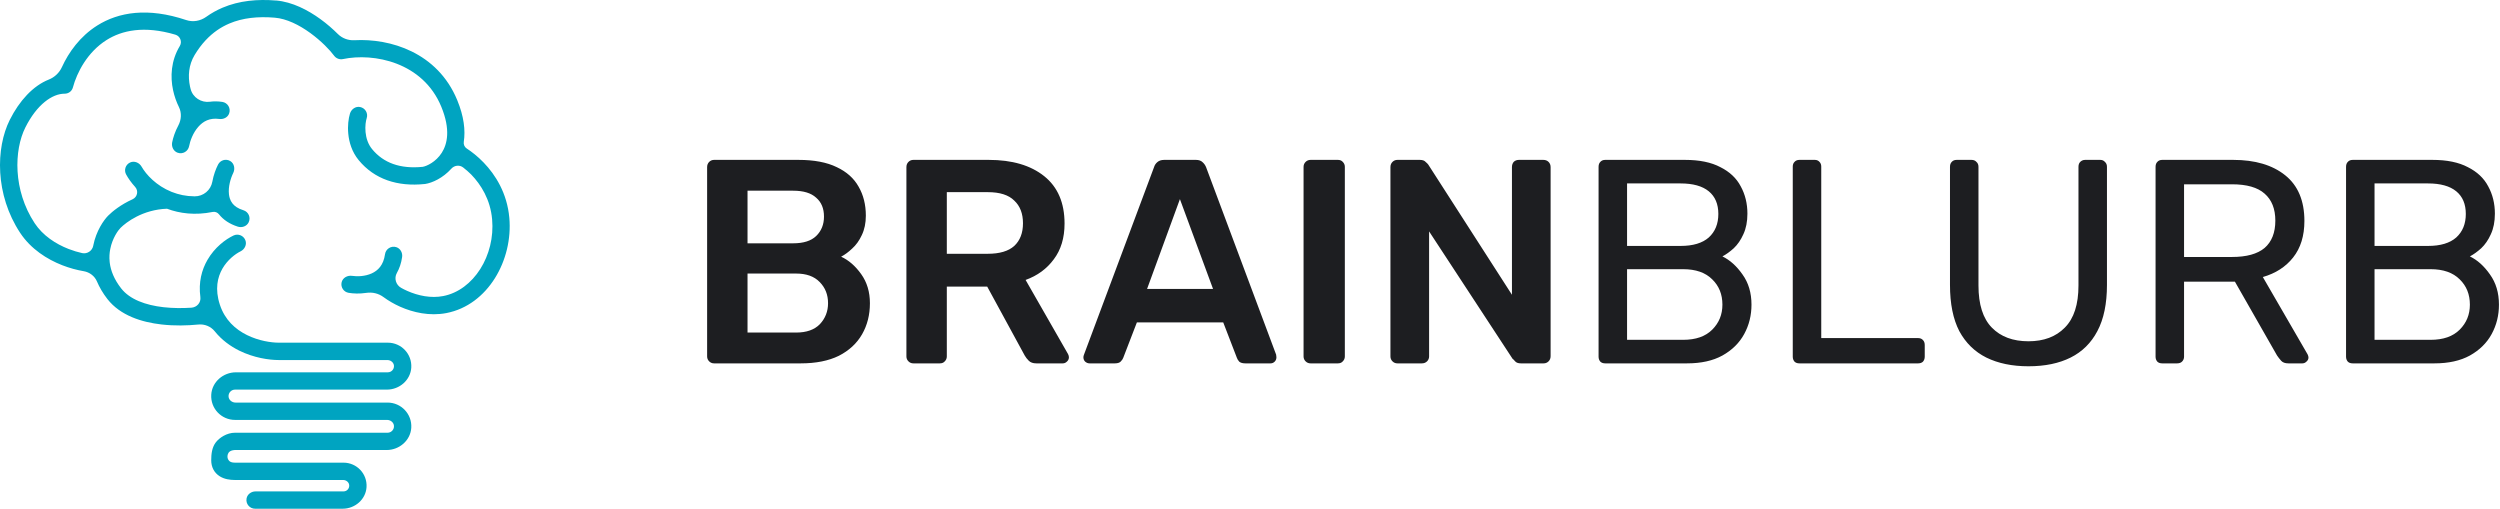
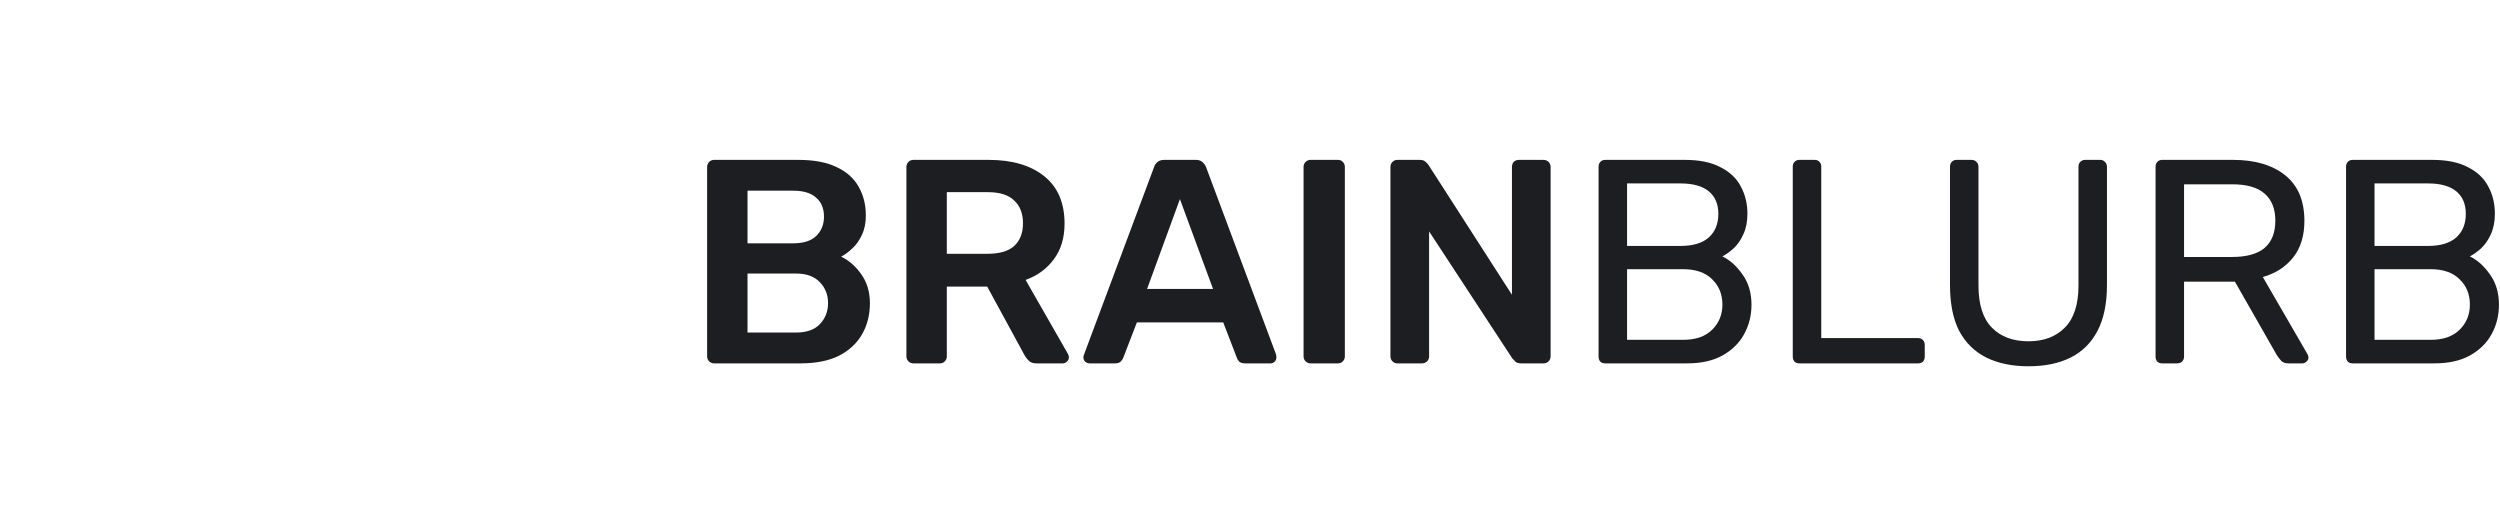
<svg xmlns="http://www.w3.org/2000/svg" width="172" height="35" viewBox="0 0 172 35" fill="none">
-   <path fill-rule="evenodd" clip-rule="evenodd" d="M18.998 0.037C17.718 -0.07 16.46 0.042 15.312 0.529C14.92 0.696 14.545 0.903 14.19 1.157C13.787 1.445 13.277 1.537 12.808 1.379C10.176 0.496 8.164 0.828 6.69 1.755C5.498 2.506 4.722 3.606 4.26 4.617C4.082 5.008 3.756 5.317 3.355 5.475C2.279 5.901 1.333 6.929 0.673 8.247C-0.295 10.178 -0.352 13.391 1.388 16.023C2.126 17.137 3.241 17.841 4.284 18.248C4.788 18.445 5.294 18.579 5.757 18.658C6.164 18.726 6.513 18.99 6.673 19.37C6.834 19.75 7.073 20.169 7.391 20.576C8.279 21.714 9.758 22.171 11.116 22.324C12.001 22.425 12.891 22.403 13.651 22.327C14.078 22.285 14.504 22.458 14.773 22.792C15.257 23.396 15.858 23.825 16.467 24.127C17.468 24.619 18.513 24.771 19.179 24.771H26.651C26.875 24.771 27.083 24.932 27.104 25.154C27.126 25.406 26.929 25.615 26.682 25.615H16.234C15.356 25.615 14.587 26.276 14.534 27.15C14.475 28.101 15.231 28.89 16.171 28.89H26.633C26.866 28.89 27.083 29.058 27.104 29.291C27.127 29.551 26.921 29.772 26.664 29.772H16.16C15.61 29.772 15.08 30.117 14.834 30.453C14.582 30.794 14.532 31.24 14.532 31.668C14.532 32.145 14.742 32.529 15.11 32.764C15.435 32.971 15.825 33.023 16.16 33.023H23.607C23.816 33.023 24.009 33.173 24.026 33.381C24.046 33.614 23.862 33.809 23.634 33.809H17.578C17.288 33.809 17.017 34.005 16.964 34.291C16.894 34.67 17.183 35 17.551 35H23.573C24.421 35 25.166 34.361 25.218 33.515C25.275 32.595 24.543 31.831 23.634 31.831H16.16C15.952 31.831 15.836 31.774 15.777 31.718C15.571 31.512 15.66 31.237 15.73 31.141C15.857 30.967 16.14 30.961 16.16 30.961H26.601C27.475 30.961 28.242 30.302 28.296 29.432C28.354 28.485 27.6 27.697 26.664 27.697H16.202C15.965 27.697 15.746 27.526 15.726 27.291C15.702 27.027 15.912 26.805 16.171 26.805H26.62C27.484 26.805 28.242 26.153 28.296 25.292C28.352 24.354 27.609 23.576 26.682 23.576H19.184C18.667 23.576 17.808 23.453 16.997 23.054C16.197 22.662 15.47 22.013 15.126 20.962C14.775 19.889 14.963 19.073 15.306 18.476C15.656 17.874 16.182 17.474 16.552 17.292C16.837 17.152 16.997 16.82 16.881 16.526C16.754 16.201 16.381 16.056 16.07 16.201C15.512 16.464 14.769 17.024 14.274 17.879C13.877 18.564 13.649 19.423 13.785 20.435C13.837 20.815 13.553 21.141 13.171 21.169C12.573 21.209 11.909 21.209 11.254 21.136C10.003 20.995 8.925 20.596 8.335 19.84C7.847 19.214 7.623 18.623 7.553 18.094C7.553 18.079 7.553 18.066 7.549 18.052C7.549 18.039 7.545 18.024 7.544 18.011C7.51 17.692 7.533 17.396 7.586 17.13C7.735 16.376 8.134 15.836 8.287 15.684C8.675 15.296 9.814 14.421 11.488 14.36H11.489C12.369 14.69 13.423 14.826 14.633 14.582C14.795 14.549 14.963 14.613 15.066 14.744C15.369 15.126 15.801 15.415 16.364 15.594C16.648 15.684 16.971 15.57 17.104 15.303C17.273 14.964 17.093 14.571 16.747 14.465C16.362 14.347 16.136 14.175 15.998 14.002C15.912 13.894 15.849 13.773 15.807 13.637C15.807 13.633 15.807 13.631 15.805 13.627C15.779 13.545 15.763 13.455 15.752 13.363C15.695 12.86 15.858 12.287 16.048 11.898C16.189 11.608 16.116 11.241 15.838 11.078C15.538 10.901 15.158 11.017 15.003 11.322C14.848 11.625 14.692 12.04 14.609 12.498C14.503 13.088 13.988 13.514 13.388 13.508C12.788 13.503 12.29 13.389 11.835 13.211C11.824 13.205 11.813 13.201 11.8 13.198C10.755 12.777 10.055 12.016 9.742 11.467C9.584 11.188 9.24 11.044 8.949 11.18C8.634 11.327 8.513 11.707 8.679 12.006C8.822 12.269 9.03 12.565 9.299 12.862C9.543 13.132 9.453 13.559 9.12 13.71C8.309 14.077 7.735 14.543 7.442 14.837C7.141 15.138 6.615 15.886 6.416 16.895V16.908C6.344 17.259 6 17.49 5.651 17.413C5.36 17.349 5.045 17.255 4.722 17.13C3.826 16.781 2.948 16.205 2.387 15.359C0.883 13.082 0.965 10.323 1.743 8.772C2.54 7.18 3.603 6.442 4.448 6.446C4.714 6.446 4.944 6.277 5.014 6.022C5.292 4.988 6.013 3.584 7.328 2.756C8.382 2.091 9.904 1.746 12.065 2.385C12.398 2.484 12.549 2.87 12.37 3.167L12.367 3.172C11.758 4.184 11.71 5.28 11.907 6.202C11.997 6.622 12.139 7.019 12.312 7.369C12.51 7.771 12.477 8.243 12.266 8.638C12.045 9.049 11.911 9.466 11.844 9.796C11.786 10.092 11.935 10.406 12.22 10.507C12.575 10.633 12.944 10.411 13.011 10.055C13.081 9.682 13.283 9.133 13.642 8.726C13.973 8.348 14.424 8.094 15.084 8.184C15.369 8.223 15.66 8.085 15.761 7.817C15.901 7.448 15.663 7.066 15.294 7.011C14.988 6.965 14.705 6.963 14.442 7C13.844 7.081 13.268 6.71 13.116 6.128C13.101 6.071 13.086 6.012 13.073 5.954C12.924 5.251 12.972 4.48 13.388 3.787C13.621 3.4 13.872 3.066 14.14 2.778C14.148 2.77 14.153 2.765 14.159 2.758C14.652 2.233 15.196 1.865 15.779 1.618C16.695 1.228 17.746 1.12 18.899 1.216C19.716 1.283 20.582 1.713 21.349 2.271C22.111 2.826 22.711 3.457 22.988 3.835C23.126 4.022 23.364 4.112 23.592 4.065C25.705 3.62 29.096 4.27 30.361 7.342C31.011 8.919 30.775 9.914 30.393 10.512C29.988 11.145 29.361 11.43 29.083 11.478C27.527 11.636 26.375 11.202 25.601 10.261C25.323 9.923 25.19 9.504 25.15 9.091C25.109 8.673 25.17 8.311 25.227 8.137C25.341 7.799 25.135 7.432 24.773 7.362C24.466 7.301 24.171 7.511 24.079 7.81C23.973 8.157 23.908 8.663 23.962 9.207C24.017 9.783 24.21 10.45 24.677 11.017C25.762 12.335 27.35 12.855 29.221 12.66C29.226 12.66 29.232 12.66 29.237 12.658C29.241 12.658 29.245 12.658 29.247 12.658C29.741 12.583 30.474 12.249 31.053 11.604C31.266 11.368 31.623 11.329 31.872 11.527C32.063 11.68 32.273 11.856 32.42 12.008C33.093 12.706 33.737 13.727 33.858 15.089C34.081 17.571 32.584 19.968 30.486 20.37C29.648 20.532 28.765 20.346 28.018 20.014C27.869 19.948 27.731 19.878 27.6 19.805C27.236 19.603 27.1 19.142 27.304 18.781C27.477 18.474 27.606 18.112 27.666 17.685C27.709 17.391 27.545 17.092 27.262 17.003C26.899 16.892 26.539 17.132 26.489 17.49C26.384 18.25 26 18.617 25.569 18.812C25.117 19.016 24.585 19.034 24.225 18.979C23.908 18.931 23.581 19.107 23.505 19.418C23.423 19.757 23.645 20.09 23.984 20.146C24.304 20.201 24.73 20.22 25.181 20.152C25.632 20.084 26.048 20.189 26.397 20.448C26.726 20.69 27.113 20.916 27.527 21.101C28.424 21.501 29.561 21.76 30.707 21.54C33.573 20.989 35.304 17.885 35.041 14.982C34.889 13.284 34.085 12.023 33.273 11.182C32.869 10.762 32.457 10.442 32.113 10.218H32.111C31.96 10.119 31.883 9.943 31.908 9.765C32.03 8.966 31.919 8.008 31.458 6.89C30.095 3.587 26.817 2.633 24.39 2.767C23.963 2.791 23.548 2.64 23.244 2.339C22.907 2.003 22.499 1.643 22.043 1.313C21.195 0.698 20.119 0.129 18.989 0.033L18.998 0.037Z" fill="#00a4c1" />
  <path d="M49.13 25C48.996 25 48.883 24.953 48.79 24.86C48.697 24.767 48.65 24.653 48.65 24.52V11.5C48.65 11.353 48.697 11.233 48.79 11.14C48.883 11.047 48.996 11 49.13 11H54.93C56.01 11 56.89 11.167 57.57 11.5C58.25 11.82 58.75 12.267 59.07 12.84C59.403 13.413 59.57 14.08 59.57 14.84C59.57 15.347 59.477 15.793 59.29 16.18C59.117 16.553 58.897 16.86 58.63 17.1C58.377 17.34 58.123 17.527 57.87 17.66C58.39 17.9 58.85 18.3 59.25 18.86C59.65 19.42 59.85 20.087 59.85 20.86C59.85 21.66 59.67 22.373 59.31 23C58.95 23.627 58.416 24.12 57.71 24.48C57.003 24.827 56.13 25 55.09 25H49.13ZM51.43 22.88H54.77C55.49 22.88 56.036 22.687 56.41 22.3C56.783 21.9 56.97 21.42 56.97 20.86C56.97 20.273 56.776 19.787 56.39 19.4C56.017 19.013 55.477 18.82 54.77 18.82H51.43V22.88ZM51.43 16.74H54.57C55.276 16.74 55.803 16.573 56.15 16.24C56.51 15.893 56.69 15.447 56.69 14.9C56.69 14.34 56.51 13.907 56.15 13.6C55.803 13.28 55.276 13.12 54.57 13.12H51.43V16.74ZM62.841 25C62.707 25 62.594 24.953 62.501 24.86C62.407 24.767 62.361 24.653 62.361 24.52V11.5C62.361 11.353 62.407 11.233 62.501 11.14C62.594 11.047 62.707 11 62.841 11H68.021C69.634 11 70.907 11.373 71.841 12.12C72.774 12.867 73.241 13.953 73.241 15.38C73.241 16.367 72.994 17.187 72.501 17.84C72.021 18.493 71.374 18.967 70.561 19.26L73.481 24.36C73.521 24.44 73.541 24.513 73.541 24.58C73.541 24.7 73.494 24.8 73.401 24.88C73.321 24.96 73.227 25 73.121 25H71.301C71.074 25 70.901 24.94 70.781 24.82C70.661 24.7 70.567 24.58 70.501 24.46L67.921 19.72H65.141V24.52C65.141 24.653 65.094 24.767 65.001 24.86C64.921 24.953 64.807 25 64.661 25H62.841ZM65.141 17.46H67.961C68.774 17.46 69.381 17.28 69.781 16.92C70.181 16.547 70.381 16.027 70.381 15.36C70.381 14.693 70.181 14.173 69.781 13.8C69.394 13.413 68.787 13.22 67.961 13.22H65.141V17.46ZM74.958 25C74.851 25 74.751 24.96 74.658 24.88C74.578 24.8 74.538 24.7 74.538 24.58C74.538 24.527 74.551 24.467 74.578 24.4L79.398 11.5C79.438 11.367 79.511 11.253 79.618 11.16C79.738 11.053 79.898 11 80.098 11H82.278C82.478 11 82.631 11.053 82.738 11.16C82.844 11.253 82.924 11.367 82.978 11.5L87.798 24.4C87.811 24.467 87.818 24.527 87.818 24.58C87.818 24.7 87.778 24.8 87.698 24.88C87.618 24.96 87.525 25 87.418 25H85.678C85.491 25 85.351 24.96 85.258 24.88C85.178 24.787 85.124 24.7 85.098 24.62L84.158 22.18H78.218L77.278 24.62C77.251 24.7 77.191 24.787 77.098 24.88C77.018 24.96 76.885 25 76.698 25H74.958ZM78.918 19.88H83.458L81.178 13.7L78.918 19.88ZM90.165 25C90.032 25 89.918 24.953 89.825 24.86C89.732 24.767 89.685 24.653 89.685 24.52V11.48C89.685 11.347 89.732 11.233 89.825 11.14C89.918 11.047 90.032 11 90.165 11H92.045C92.192 11 92.305 11.047 92.385 11.14C92.478 11.233 92.525 11.347 92.525 11.48V24.52C92.525 24.653 92.478 24.767 92.385 24.86C92.305 24.953 92.192 25 92.045 25H90.165ZM96.142 25C96.008 25 95.895 24.953 95.802 24.86C95.708 24.767 95.662 24.653 95.662 24.52V11.5C95.662 11.353 95.708 11.233 95.802 11.14C95.895 11.047 96.008 11 96.142 11H97.682C97.868 11 98.002 11.047 98.082 11.14C98.175 11.22 98.235 11.28 98.262 11.32L104.022 20.28V11.5C104.022 11.353 104.062 11.233 104.142 11.14C104.235 11.047 104.355 11 104.502 11H106.182C106.328 11 106.448 11.047 106.542 11.14C106.635 11.233 106.682 11.353 106.682 11.5V24.5C106.682 24.647 106.635 24.767 106.542 24.86C106.448 24.953 106.335 25 106.202 25H104.642C104.455 25 104.322 24.953 104.242 24.86C104.162 24.767 104.102 24.707 104.062 24.68L98.322 15.92V24.52C98.322 24.653 98.275 24.767 98.182 24.86C98.088 24.953 97.968 25 97.822 25H96.142ZM110.442 25C110.296 25 110.182 24.96 110.102 24.88C110.022 24.787 109.982 24.673 109.982 24.54V11.48C109.982 11.333 110.022 11.22 110.102 11.14C110.182 11.047 110.296 11 110.442 11H115.922C116.922 11 117.736 11.167 118.362 11.5C119.002 11.82 119.469 12.26 119.762 12.82C120.069 13.38 120.222 14.007 120.222 14.7C120.222 15.247 120.129 15.72 119.942 16.12C119.769 16.507 119.549 16.827 119.282 17.08C119.016 17.32 118.756 17.507 118.502 17.64C119.022 17.893 119.482 18.307 119.882 18.88C120.296 19.453 120.502 20.147 120.502 20.96C120.502 21.693 120.336 22.367 120.002 22.98C119.669 23.593 119.169 24.087 118.502 24.46C117.849 24.82 117.036 25 116.062 25H110.442ZM111.942 23.38H115.802C116.669 23.38 117.336 23.147 117.802 22.68C118.269 22.213 118.502 21.64 118.502 20.96C118.502 20.253 118.269 19.673 117.802 19.22C117.336 18.753 116.669 18.52 115.802 18.52H111.942V23.38ZM111.942 16.92H115.622C116.476 16.92 117.122 16.727 117.562 16.34C118.002 15.94 118.222 15.4 118.222 14.72C118.222 14.04 118.002 13.52 117.562 13.16C117.122 12.8 116.476 12.62 115.622 12.62H111.942V16.92ZM123.802 25C123.655 25 123.542 24.96 123.462 24.88C123.382 24.787 123.342 24.673 123.342 24.54V11.46C123.342 11.327 123.382 11.22 123.462 11.14C123.542 11.047 123.655 11 123.802 11H124.862C124.995 11 125.102 11.047 125.182 11.14C125.262 11.22 125.302 11.327 125.302 11.46V23.26H131.962C132.108 23.26 132.222 23.307 132.302 23.4C132.382 23.48 132.422 23.593 132.422 23.74V24.54C132.422 24.673 132.382 24.787 132.302 24.88C132.222 24.96 132.108 25 131.962 25H123.802ZM139.559 25.2C138.439 25.2 137.472 25 136.659 24.6C135.859 24.2 135.239 23.593 134.799 22.78C134.372 21.953 134.159 20.893 134.159 19.6V11.48C134.159 11.333 134.199 11.22 134.279 11.14C134.359 11.047 134.472 11 134.619 11H135.639C135.786 11 135.899 11.047 135.979 11.14C136.072 11.22 136.119 11.333 136.119 11.48V19.64C136.119 20.947 136.426 21.913 137.039 22.54C137.652 23.167 138.492 23.48 139.559 23.48C140.612 23.48 141.446 23.167 142.059 22.54C142.686 21.913 142.999 20.947 142.999 19.64V11.48C142.999 11.333 143.039 11.22 143.119 11.14C143.212 11.047 143.326 11 143.459 11H144.499C144.632 11 144.739 11.047 144.819 11.14C144.912 11.22 144.959 11.333 144.959 11.48V19.6C144.959 20.893 144.739 21.953 144.299 22.78C143.872 23.593 143.259 24.2 142.459 24.6C141.659 25 140.692 25.2 139.559 25.2ZM148.763 25C148.616 25 148.503 24.96 148.423 24.88C148.343 24.787 148.303 24.673 148.303 24.54V11.48C148.303 11.333 148.343 11.22 148.423 11.14C148.503 11.047 148.616 11 148.763 11H153.643C155.149 11 156.343 11.353 157.223 12.06C158.103 12.767 158.543 13.813 158.543 15.2C158.543 16.227 158.283 17.067 157.763 17.72C157.256 18.36 156.563 18.807 155.683 19.06L158.763 24.38C158.803 24.46 158.823 24.533 158.823 24.6C158.823 24.707 158.776 24.8 158.683 24.88C158.603 24.96 158.509 25 158.403 25H157.443C157.216 25 157.049 24.94 156.943 24.82C156.836 24.7 156.743 24.58 156.662 24.46L153.763 19.38H150.263V24.54C150.263 24.673 150.216 24.787 150.123 24.88C150.043 24.96 149.929 25 149.783 25H148.763ZM150.263 17.68H153.563C154.563 17.68 155.309 17.473 155.803 17.06C156.296 16.633 156.543 16.007 156.543 15.18C156.543 14.367 156.296 13.747 155.803 13.32C155.323 12.893 154.576 12.68 153.563 12.68H150.263V17.68ZM161.868 25C161.721 25 161.608 24.96 161.528 24.88C161.448 24.787 161.408 24.673 161.408 24.54V11.48C161.408 11.333 161.448 11.22 161.528 11.14C161.608 11.047 161.721 11 161.868 11H167.348C168.348 11 169.161 11.167 169.788 11.5C170.428 11.82 170.895 12.26 171.188 12.82C171.495 13.38 171.648 14.007 171.648 14.7C171.648 15.247 171.555 15.72 171.368 16.12C171.195 16.507 170.975 16.827 170.708 17.08C170.441 17.32 170.181 17.507 169.928 17.64C170.448 17.893 170.908 18.307 171.308 18.88C171.721 19.453 171.928 20.147 171.928 20.96C171.928 21.693 171.761 22.367 171.428 22.98C171.095 23.593 170.595 24.087 169.928 24.46C169.275 24.82 168.461 25 167.488 25H161.868ZM163.368 23.38H167.228C168.095 23.38 168.761 23.147 169.228 22.68C169.695 22.213 169.928 21.64 169.928 20.96C169.928 20.253 169.695 19.673 169.228 19.22C168.761 18.753 168.095 18.52 167.228 18.52H163.368V23.38ZM163.368 16.92H167.048C167.901 16.92 168.548 16.727 168.988 16.34C169.428 15.94 169.648 15.4 169.648 14.72C169.648 14.04 169.428 13.52 168.988 13.16C168.548 12.8 167.901 12.62 167.048 12.62H163.368V16.92Z" fill="#1D1E21" />
</svg>